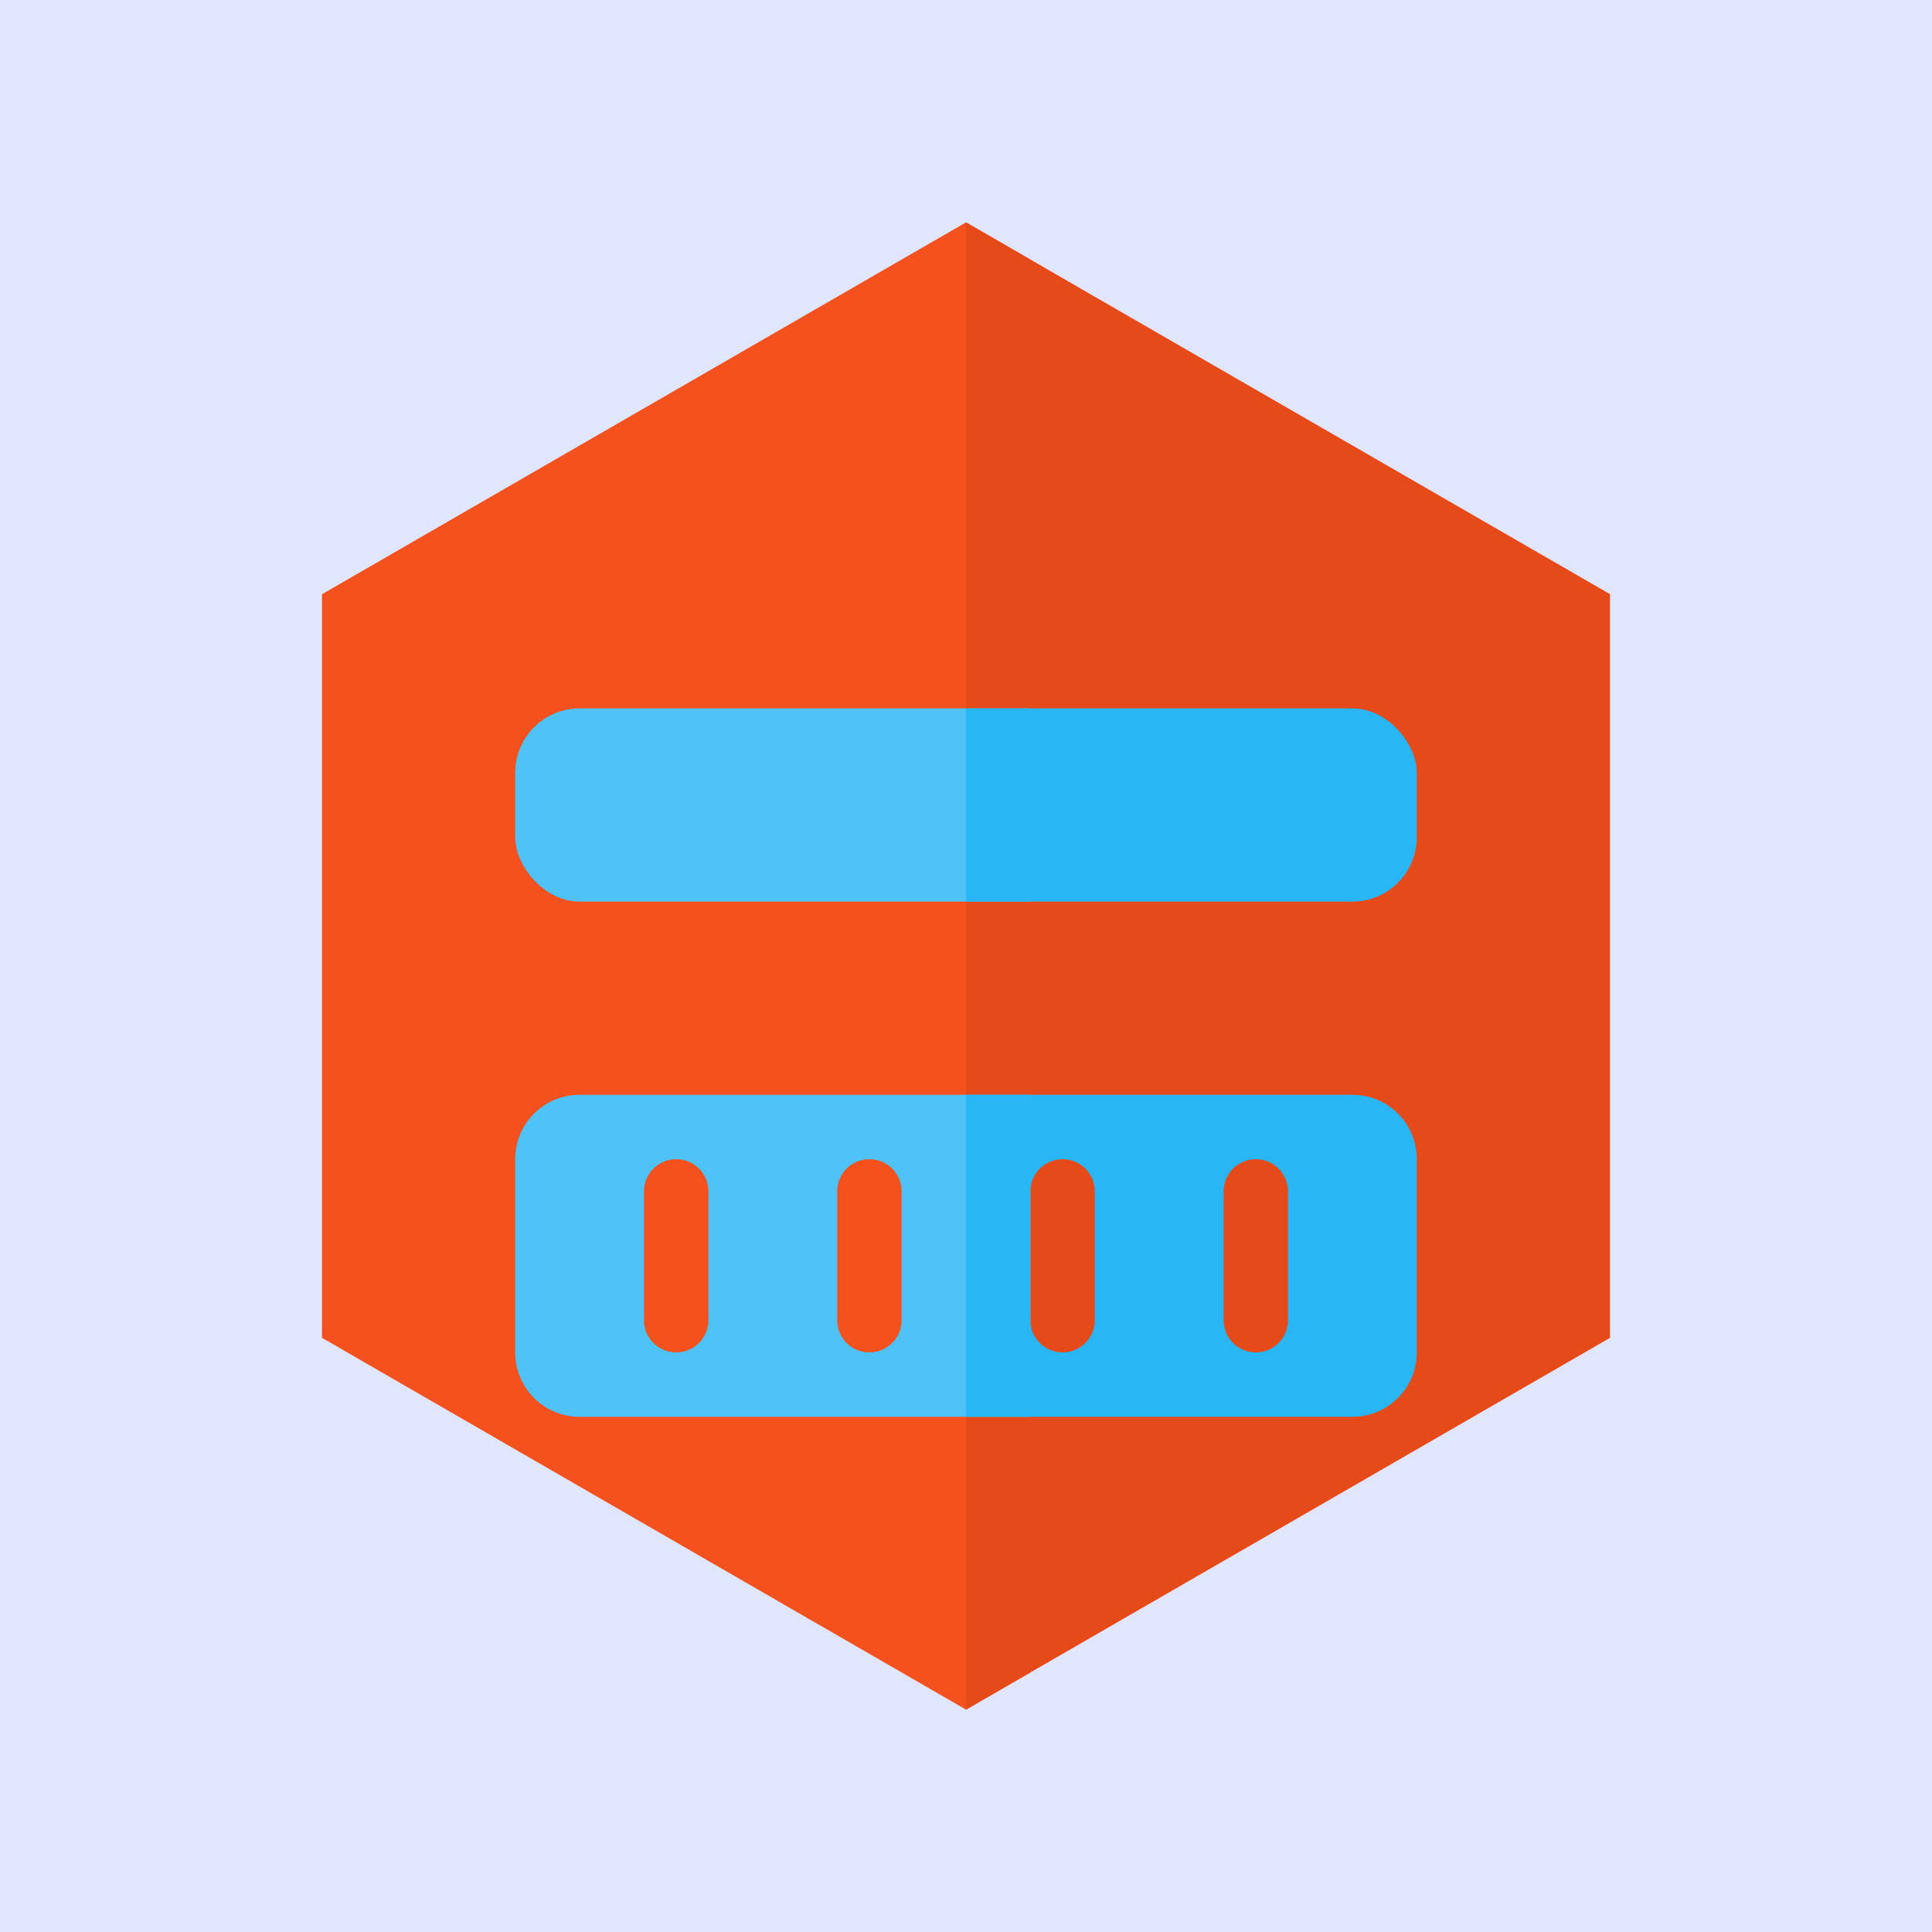
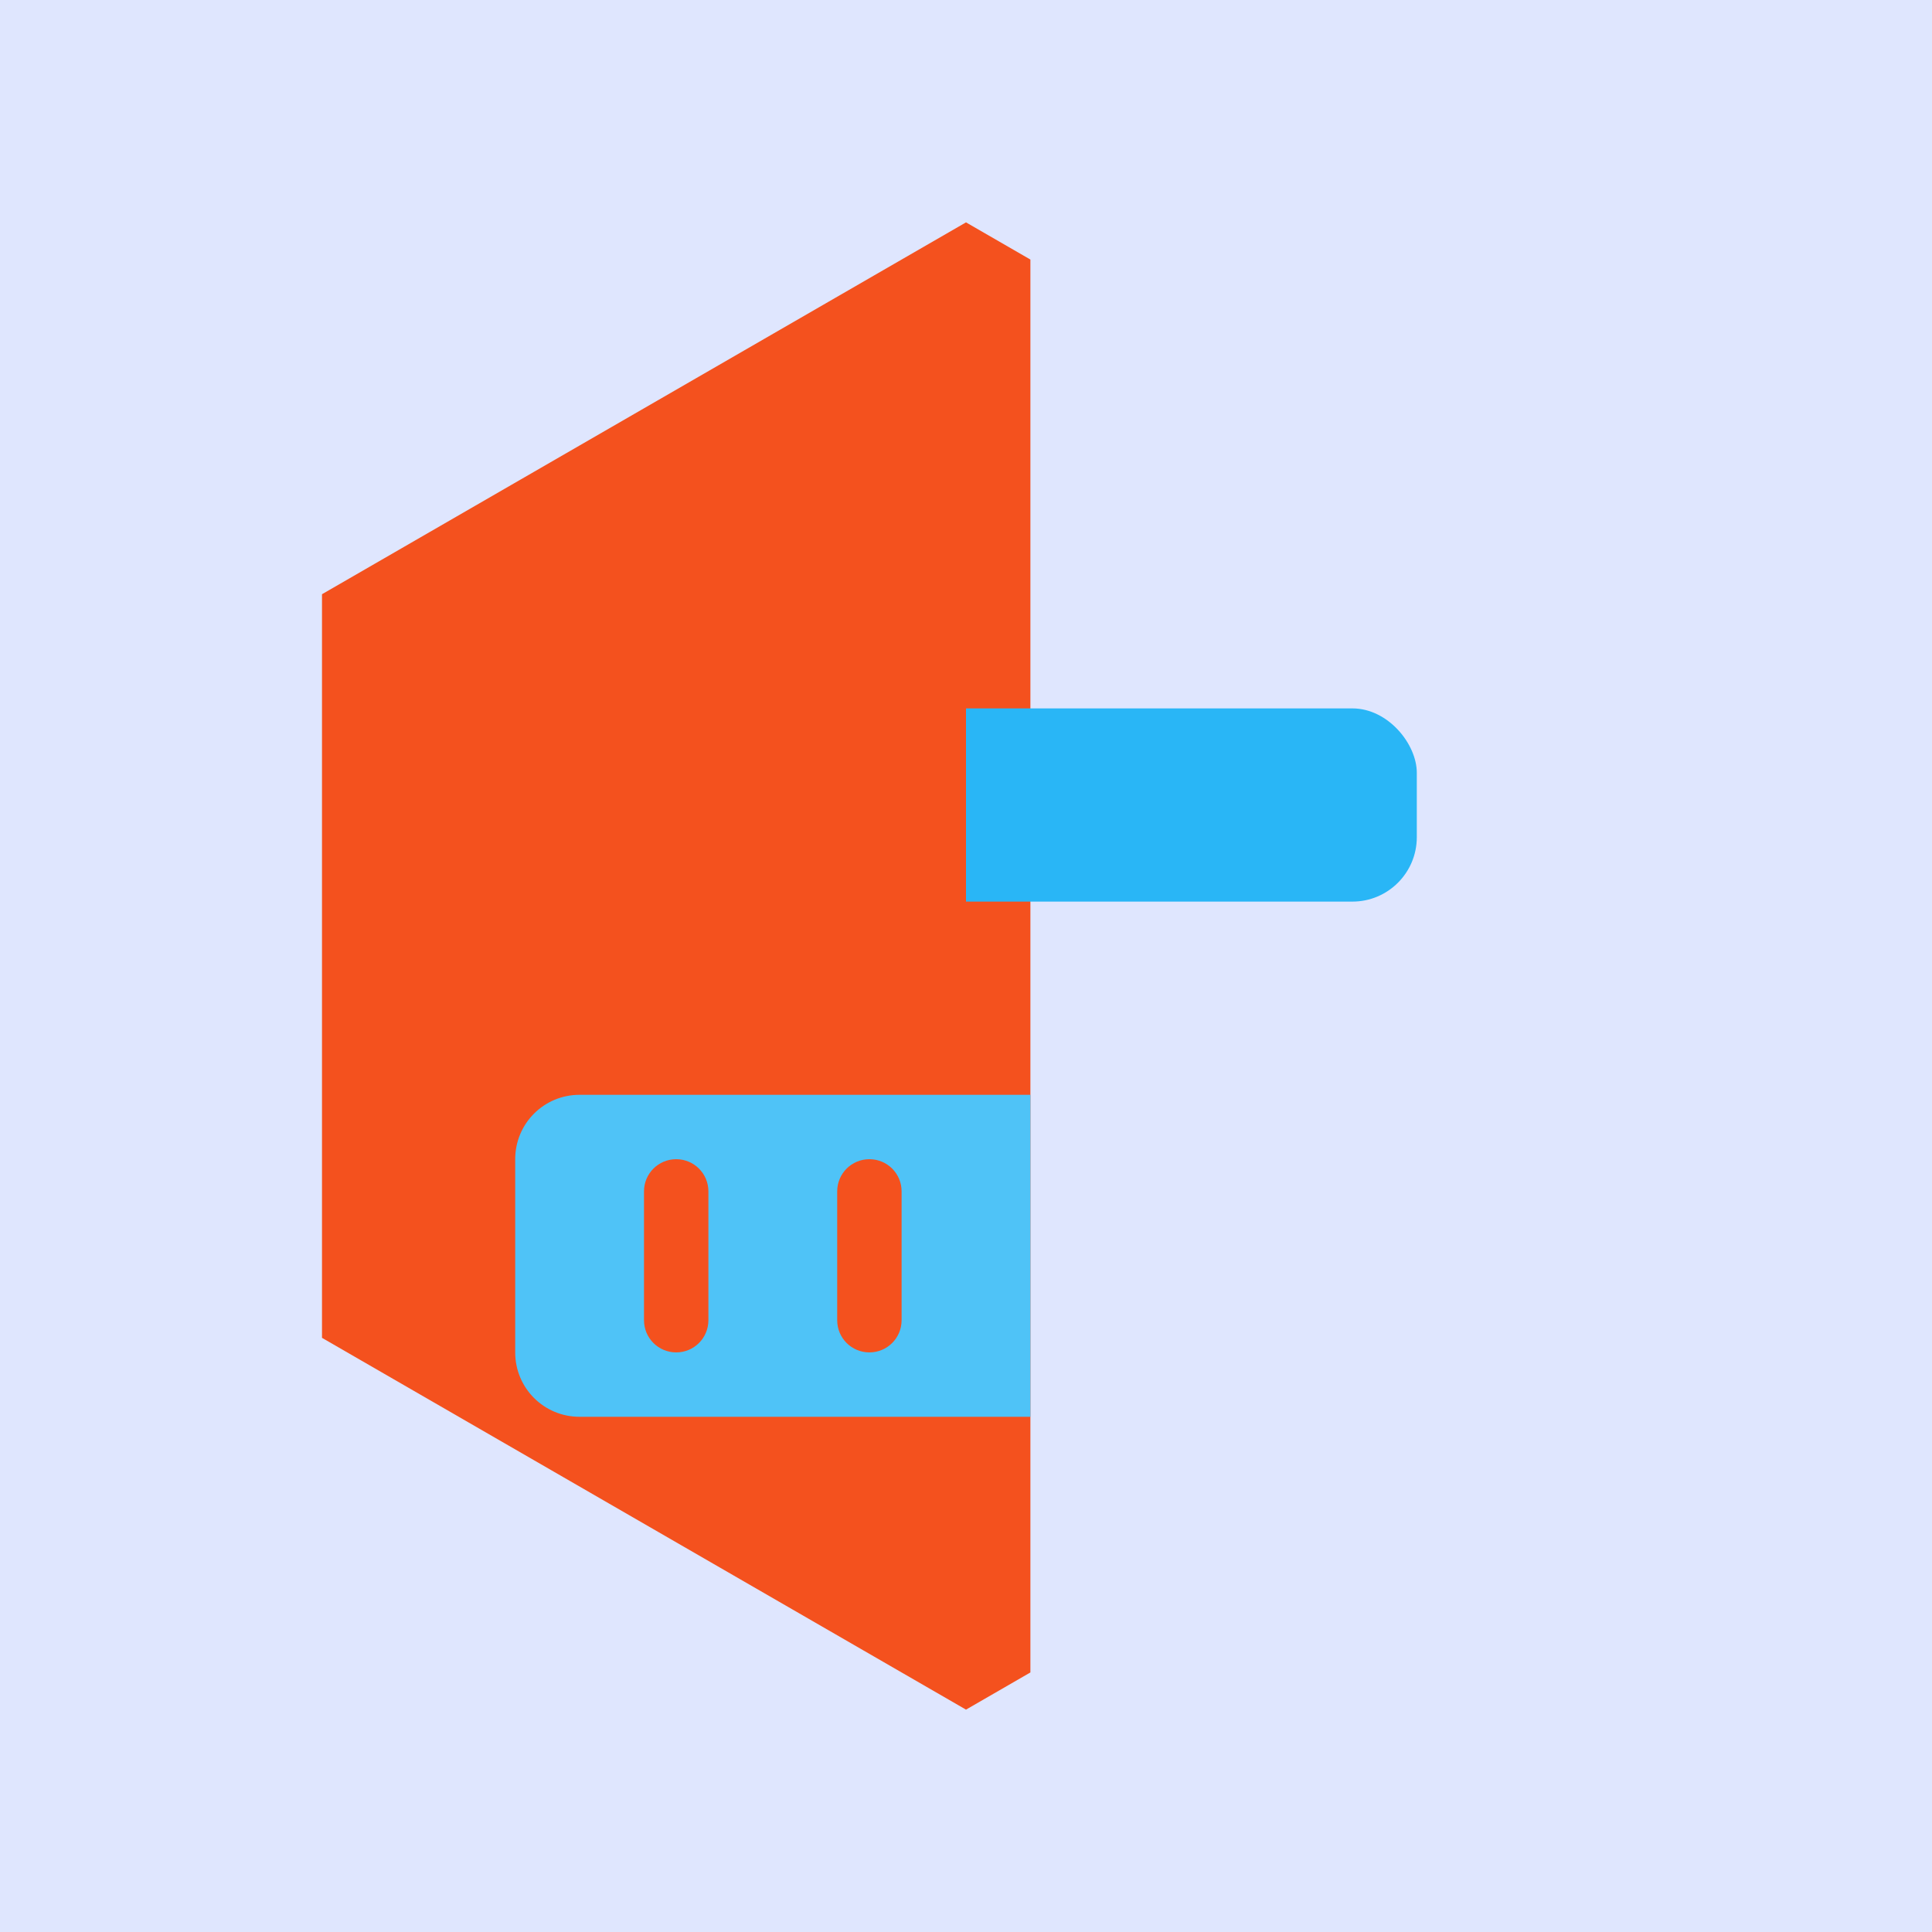
<svg xmlns="http://www.w3.org/2000/svg" viewBox="0 0 24 24" width="600" height="600">
  <defs>
    <clipPath id="clip-left">
      <rect width="13" height="24" x="0" y="0" />
    </clipPath>
    <clipPath id="clip-right">
      <rect width="12" height="24" x="12" y="0" />
    </clipPath>
  </defs>
  <rect width="600" height="600" fill="#6183fa" opacity="0.2" />
  <svg viewBox="-3 -3 30 30">
    <g style="fill:#f4511e" clip-path="url(#clip-left)">
-       <path d="M 22,17.774 12,23.547 2,17.774 l 0,-11.547 L 12,0.453 22,6.226 Z" />
+       <path d="M 22,17.774 12,23.547 2,17.774 l 0,-11.547 L 12,0.453 22,6.226 " />
    </g>
    <g style="fill:#e64a19" clip-path="url(#clip-right)">
-       <path d="M 22,17.774 12,23.547 2,17.774 l 0,-11.547 L 12,0.453 22,6.226 Z" />
-     </g>
+       </g>
    <g style="fill:#4fc3f7" clip-path="url(#clip-left)">
-       <rect width="14" height="3" x="5" y="8" rx="1" ry="1" />
-     </g>
+       </g>
    <g style="fill:#29b6f6" clip-path="url(#clip-right)">
      <rect width="14" height="3" x="5" y="8" rx="1" ry="1" />
    </g>
    <g style="fill:#4fc3f7" clip-path="url(#clip-left)">
      <path d="m 6,14 c -0.554,0 -1,0.446 -1,1 v 3 c 0,0.554 0.446,1 1,1 h 12 c 0.554,0 1,-0.446 1,-1 v -3 c 0,-0.554 -0.446,-1 -1,-1 z m 1.5,1 C 7.777,15 8,15.223 8,15.5 v 2 C 8,17.777 7.777,18 7.5,18 7.223,18 7,17.777 7,17.5 v -2 C 7,15.223 7.223,15 7.5,15 Z m 3,0 c 0.277,0 0.5,0.223 0.5,0.5 v 2 C 11,17.777 10.777,18 10.5,18 10.223,18 10,17.777 10,17.5 v -2 C 10,15.223 10.223,15 10.5,15 Z m 3,0 c 0.277,0 0.5,0.223 0.5,0.5 v 2 C 14,17.777 13.777,18 13.5,18 13.223,18 13,17.777 13,17.5 v -2 C 13,15.223 13.223,15 13.5,15 Z m 3,0 c 0.277,0 0.5,0.223 0.5,0.5 v 2 C 17,17.777 16.777,18 16.5,18 16.223,18 16,17.777 16,17.5 v -2 C 16,15.223 16.223,15 16.5,15 Z" />
    </g>
    <g style="fill:#29b6f6" clip-path="url(#clip-right)">
-       <path d="m 6,14 c -0.554,0 -1,0.446 -1,1 v 3 c 0,0.554 0.446,1 1,1 h 12 c 0.554,0 1,-0.446 1,-1 v -3 c 0,-0.554 -0.446,-1 -1,-1 z m 1.5,1 C 7.777,15 8,15.223 8,15.5 v 2 C 8,17.777 7.777,18 7.5,18 7.223,18 7,17.777 7,17.5 v -2 C 7,15.223 7.223,15 7.5,15 Z m 3,0 c 0.277,0 0.5,0.223 0.5,0.5 v 2 C 11,17.777 10.777,18 10.5,18 10.223,18 10,17.777 10,17.5 v -2 C 10,15.223 10.223,15 10.5,15 Z m 3,0 c 0.277,0 0.5,0.223 0.5,0.5 v 2 C 14,17.777 13.777,18 13.5,18 13.223,18 13,17.777 13,17.5 v -2 C 13,15.223 13.223,15 13.5,15 Z m 3,0 c 0.277,0 0.5,0.223 0.5,0.5 v 2 C 17,17.777 16.777,18 16.5,18 16.223,18 16,17.777 16,17.5 v -2 C 16,15.223 16.223,15 16.5,15 Z" />
-     </g>
+       </g>
  </svg>
</svg>